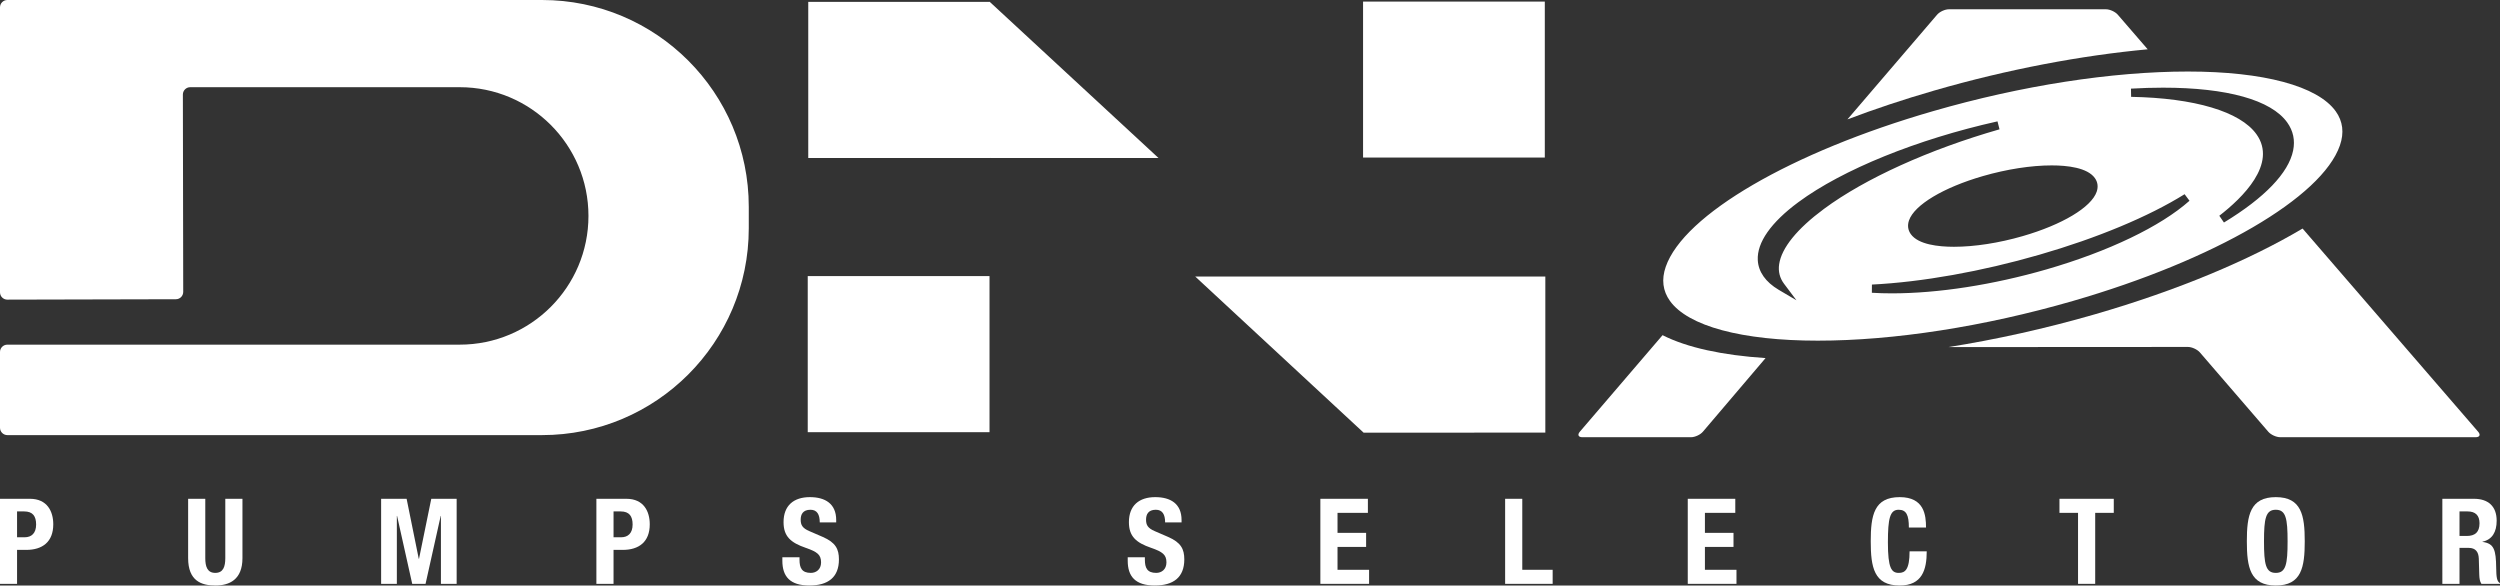
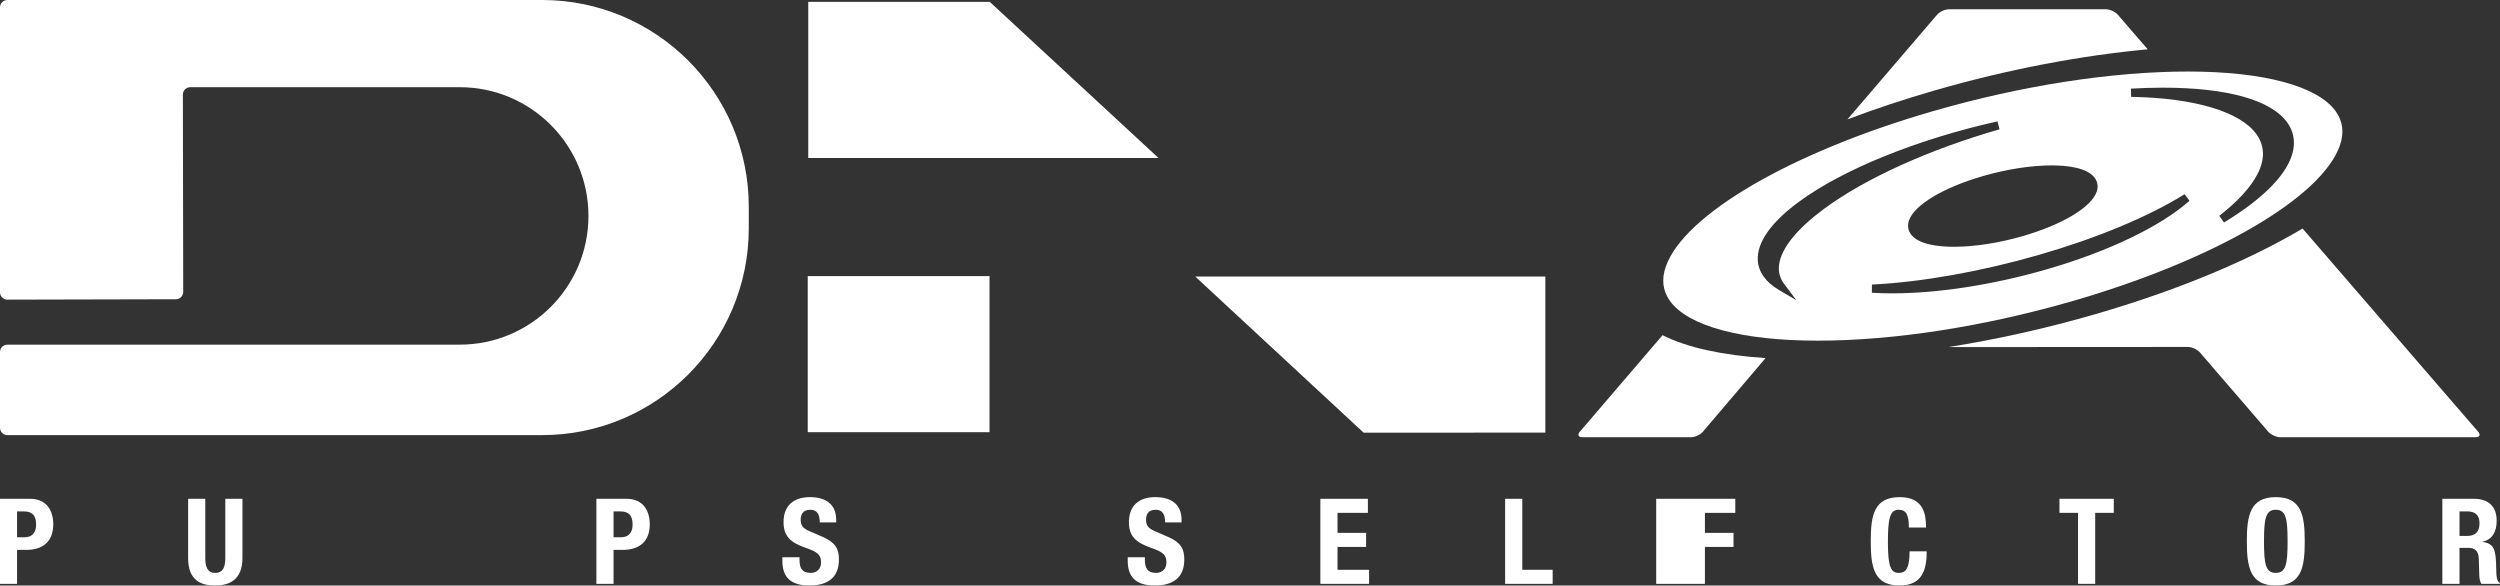
<svg xmlns="http://www.w3.org/2000/svg" version="1.1" id="Livello_1" x="0px" y="0px" width="356.745" height="83.551" viewBox="0 0 356.745 83.551" enable-background="new 0 0 356.745 83.551" xml:space="preserve">
  <rect x="0" y="0" width="356.745" height="83.551" fill="#333333" stroke="none" />
  <g>
    <path fill="#FFFFFF" d="M77.346,0H52.294h-0.799H1.047C0.469,0,0,0.471,0,1.046v40.667c0,0.576,0.469,1.044,1.047,1.044L25.1,42.7   c0.579,0,1.045-0.47,1.045-1.046l-0.049-28.166c0-0.577,0.472-1.044,1.044-1.044h24.355h0.799h13.309   c10.143,0,18.369,8.225,18.369,18.368c0,10.14-8.226,18.369-18.369,18.369H52.294h-0.799H1.047C0.469,49.182,0,49.65,0,50.226   v10.813c0,0.576,0.469,1.05,1.047,1.05h50.448h0.799h25.052c16.294,0,29.503-13.215,29.503-29.511v-3.072   C106.849,13.21,93.641,0,77.346,0" />
    <g>
      <polyline fill="#FFFFFF" points="194.583,61.739 210.367,61.739 210.367,61.728 220.516,61.728 220.516,39.465 170.559,39.465     194.583,61.739   " />
-       <rect x="194.507" y="0.227" fill="#FFFFFF" width="25.933" height="22.255" />
      <rect x="115.262" y="39.398" fill="#FFFFFF" width="25.939" height="22.274" />
      <polyline fill="#FFFFFF" points="141.275,22.521 141.289,22.526 141.315,22.55 165.321,22.55 141.275,0.302 141.275,0.268     115.336,0.268 115.336,22.55 141.275,22.55 141.275,22.521   " />
    </g>
    <g>
      <path fill="#FFFFFF" d="M275.998,12.924c10.557-3.054,21.039-5.011,30.474-5.888l-4.267-4.938    c-0.37-0.428-1.136-0.775-1.701-0.775h-22.392c-0.566,0-1.329,0.348-1.695,0.78l-12.793,14.933    C267.491,15.571,271.625,14.188,275.998,12.924z" />
      <path fill="#FFFFFF" d="M353.632,61.614l-25.059-29.001c-7.575,4.495-17.76,8.803-29.657,12.243    c-7.094,2.051-14.153,3.604-20.887,4.673l34.18-0.02c0.573,0,1.333,0.353,1.706,0.777l9.77,11.328    c0.372,0.428,1.137,0.776,1.706,0.776h27.886C353.845,62.391,354.006,62.042,353.632,61.614z" />
      <path fill="#FFFFFF" d="M237.243,47.828l-11.807,13.781c-0.37,0.433-0.205,0.781,0.355,0.781h15.514    c0.563,0,1.329-0.352,1.694-0.783l8.943-10.509C245.808,50.696,240.745,49.605,237.243,47.828z" />
    </g>
    <g>
      <path fill="#FFFFFF" d="M-0.014,71.177h4.283c2.482,0,3.332,1.819,3.332,3.638c0,2.516-1.547,3.654-3.859,3.654H2.434v4.845    h-2.448V71.177z M2.434,76.668h1.088c0.969,0,1.632-0.577,1.632-1.819c0-1.189-0.476-1.869-1.7-1.869h-1.02V76.668z" />
      <path fill="#FFFFFF" d="M29.293,71.177v8.466c0,1.206,0.289,2.107,1.428,2.107c1.139,0,1.428-0.901,1.428-2.107v-8.466h2.448    v8.466c0,3.093-1.887,3.908-3.875,3.908c-1.989,0-3.876-0.662-3.876-3.908v-8.466H29.293z" />
-       <path fill="#FFFFFF" d="M54.385,71.177h3.638l1.734,8.567h0.034l1.751-8.567h3.621v12.137h-2.244v-9.688h-0.034l-2.159,9.688    h-1.904l-2.159-9.688h-0.034v9.688h-2.244V71.177z" />
      <path fill="#FFFFFF" d="M85.104,71.177h4.283c2.482,0,3.332,1.819,3.332,3.638c0,2.516-1.547,3.654-3.859,3.654h-1.309v4.845    h-2.448V71.177z M87.552,76.668h1.088c0.969,0,1.632-0.577,1.632-1.819c0-1.189-0.476-1.869-1.7-1.869h-1.02V76.668z" />
      <path fill="#FFFFFF" d="M114.089,79.524v0.356c0,1.139,0.323,1.87,1.615,1.87c0.748,0,1.462-0.477,1.462-1.496    c0-1.105-0.561-1.514-2.176-2.074c-2.176-0.748-3.179-1.648-3.179-3.672c0-2.362,1.445-3.568,3.757-3.568    c2.176,0,3.756,0.934,3.756,3.264v0.34h-2.346c0-1.14-0.391-1.803-1.326-1.803c-1.105,0-1.394,0.697-1.394,1.411    c0,0.748,0.221,1.207,1.258,1.649l1.887,0.815c1.836,0.799,2.312,1.733,2.312,3.212c0,2.567-1.564,3.723-4.216,3.723    c-2.771,0-3.858-1.291-3.858-3.535v-0.492H114.089z" />
      <path fill="#FFFFFF" d="M163.372,79.524v0.356c0,1.139,0.323,1.87,1.615,1.87c0.748,0,1.462-0.477,1.462-1.496    c0-1.105-0.561-1.514-2.176-2.074c-2.176-0.748-3.179-1.648-3.179-3.672c0-2.362,1.445-3.568,3.757-3.568    c2.176,0,3.756,0.934,3.756,3.264v0.34h-2.346c0-1.14-0.391-1.803-1.326-1.803c-1.105,0-1.394,0.697-1.394,1.411    c0,0.748,0.221,1.207,1.258,1.649l1.887,0.815c1.836,0.799,2.312,1.733,2.312,3.212c0,2.567-1.564,3.723-4.216,3.723    c-2.771,0-3.858-1.291-3.858-3.535v-0.492H163.372z" />
      <path fill="#FFFFFF" d="M195.195,71.177v2.006h-4.334v2.855h4.08v2.006h-4.08v3.264h4.504v2.006h-6.952V71.177H195.195z" />
      <path fill="#FFFFFF" d="M214.779,83.314V71.177h2.447v10.131h4.335v2.006H214.779z" />
-       <path fill="#FFFFFF" d="M247.622,71.177v2.006h-4.334v2.855h4.079v2.006h-4.079v3.264h4.504v2.006h-6.952V71.177H247.622z" />
+       <path fill="#FFFFFF" d="M247.622,71.177v2.006h-4.334v2.855h4.079v2.006h-4.079v3.264v2.006h-6.952V71.177H247.622z" />
      <path fill="#FFFFFF" d="M272.391,75.274c0-1.768-0.356-2.533-1.461-2.533c-1.241,0-1.53,1.241-1.53,4.675    c0,3.672,0.51,4.335,1.563,4.335c0.884,0,1.53-0.459,1.53-3.077h2.447c0,2.618-0.646,4.878-3.858,4.878    c-3.672,0-4.131-2.617-4.131-6.306s0.459-6.306,4.131-6.306c3.502,0,3.757,2.566,3.757,4.334H272.391z" />
      <path fill="#FFFFFF" d="M301.631,71.177v2.006h-2.651v10.131h-2.448V73.183h-2.651v-2.006H301.631z" />
      <path fill="#FFFFFF" d="M324.751,70.94c3.672,0,4.131,2.617,4.131,6.306s-0.459,6.306-4.131,6.306s-4.131-2.617-4.131-6.306    S321.079,70.94,324.751,70.94z M324.751,81.751c1.444,0,1.683-1.241,1.683-4.505c0-3.247-0.238-4.505-1.683-4.505    c-1.445,0-1.683,1.258-1.683,4.505C323.069,80.509,323.306,81.751,324.751,81.751z" />
      <path fill="#FFFFFF" d="M348.518,71.177h4.521c2.006,0,3.23,1.054,3.23,3.128c0,1.615-0.646,2.703-2.023,2.991v0.034    c1.666,0.221,1.921,1.139,1.955,3.705c0.017,1.275,0.085,1.938,0.544,2.176v0.103h-2.651c-0.238-0.34-0.289-0.799-0.307-1.274    l-0.067-2.329c-0.034-0.952-0.459-1.53-1.445-1.53h-1.309v5.134h-2.448V71.177z M350.966,76.481h1.02    c1.173,0,1.836-0.51,1.836-1.819c0-1.122-0.595-1.683-1.7-1.683h-1.155V76.481z" />
    </g>
    <path fill="#FFFFFF" d="M333.302,15.88c-2.589-3.605-10.279-5.673-21.097-5.673c-10.846,0-23.762,2.008-36.368,5.655   c-20.236,5.848-35.563,14.772-38.14,22.206c-0.626,1.806-0.425,3.444,0.599,4.869c2.586,3.605,10.274,5.674,21.092,5.674   c0.001,0,0.003,0,0.004,0c10.845,0,23.762-2.008,36.374-5.655c20.234-5.851,35.56-14.775,38.135-22.207   C334.527,18.944,334.324,17.306,333.302,15.88z M298.932,25.409c0.413,0.574,0.502,1.252,0.257,1.959   c-0.764,2.21-4.907,4.693-10.554,6.326c-3.395,0.981-6.876,1.521-9.805,1.521c-2.221,0-5.092-0.313-6.161-1.805   c-0.413-0.574-0.503-1.252-0.258-1.959c0.764-2.211,4.906-4.695,10.553-6.327c3.396-0.981,6.88-1.522,9.809-1.522   C294.993,23.603,297.864,23.917,298.932,25.409z M253.881,37.708c-0.15,1.032,0.086,1.971,0.701,2.79l1.77,2.354l-2.536-1.498   c-1.866-1.102-2.898-2.567-2.984-4.236c-0.13-2.511,1.875-5.372,5.798-8.272c6.293-4.648,16.912-8.958,28.408-11.528l0.289,1.135   c-10.048,2.879-19.175,7.015-25.039,11.348C256.436,32.649,254.221,35.383,253.881,37.708z M292.038,38.44   c-7.64,2.207-15.477,3.422-22.068,3.422c-0.988,0-1.95-0.028-2.859-0.084l0.007-1.17c7.163-0.358,15.654-1.871,23.908-4.259   c8.239-2.378,15.594-5.445,20.711-8.635l0.699,0.935C308.32,32.313,300.885,35.882,292.038,38.44z M327.225,21.478   c-0.651,3.195-4.065,6.748-9.872,10.275l-0.663-0.965c3.28-2.533,8.329-7.413,5.296-11.64c-2.312-3.224-8.829-5.167-17.879-5.329   l-0.023-1.171c1.573-0.091,3.114-0.138,4.578-0.138c9.136,0,15.428,1.762,17.717,4.962   C327.238,18.67,327.523,20.018,327.225,21.478z" />
  </g>
</svg>